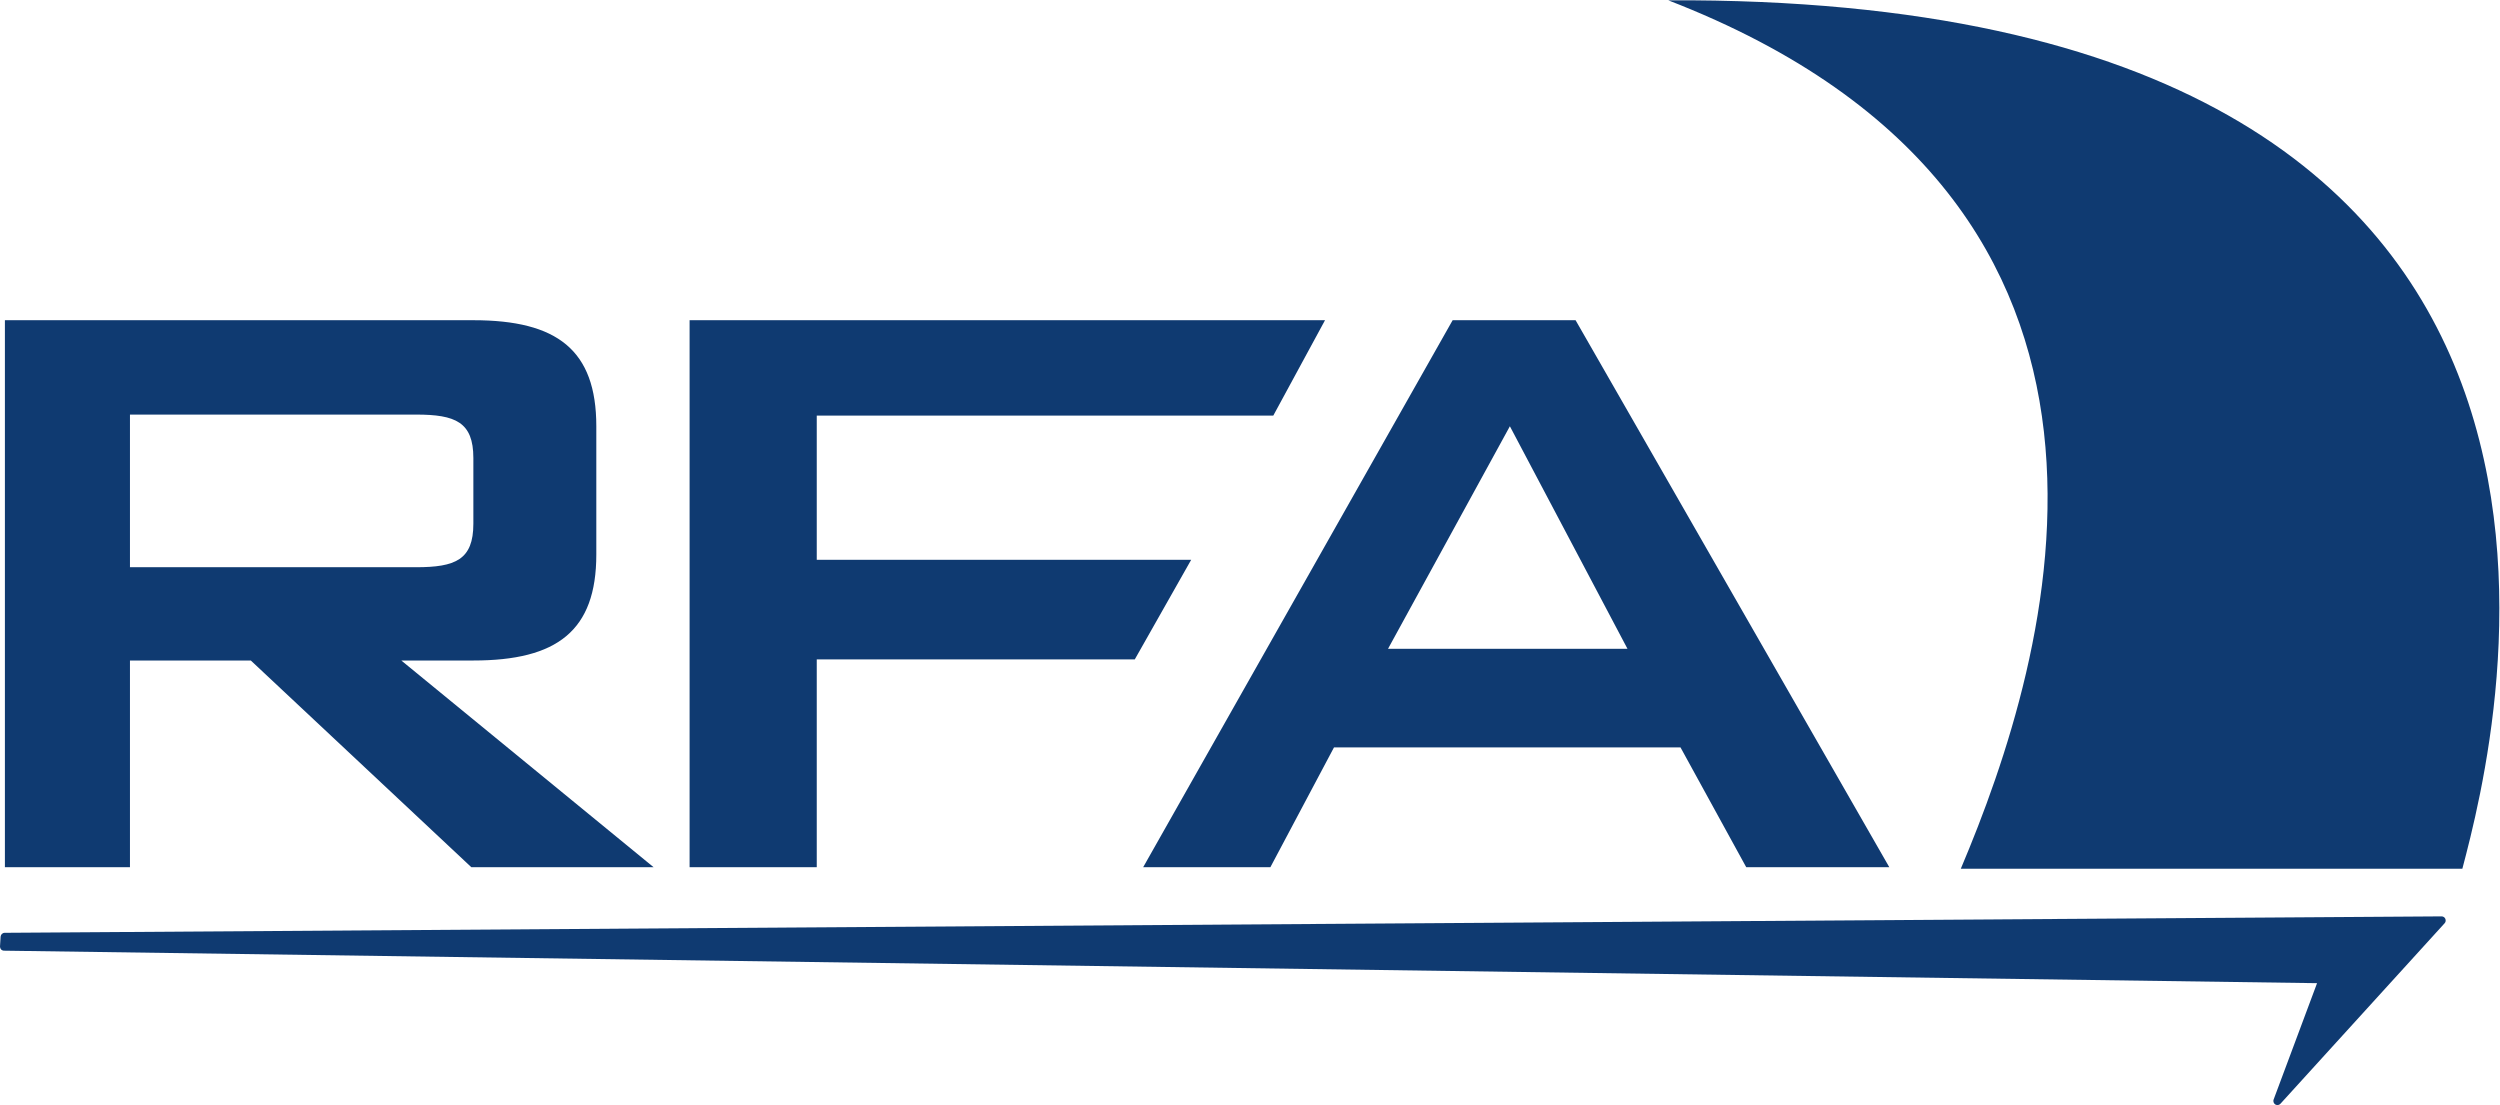
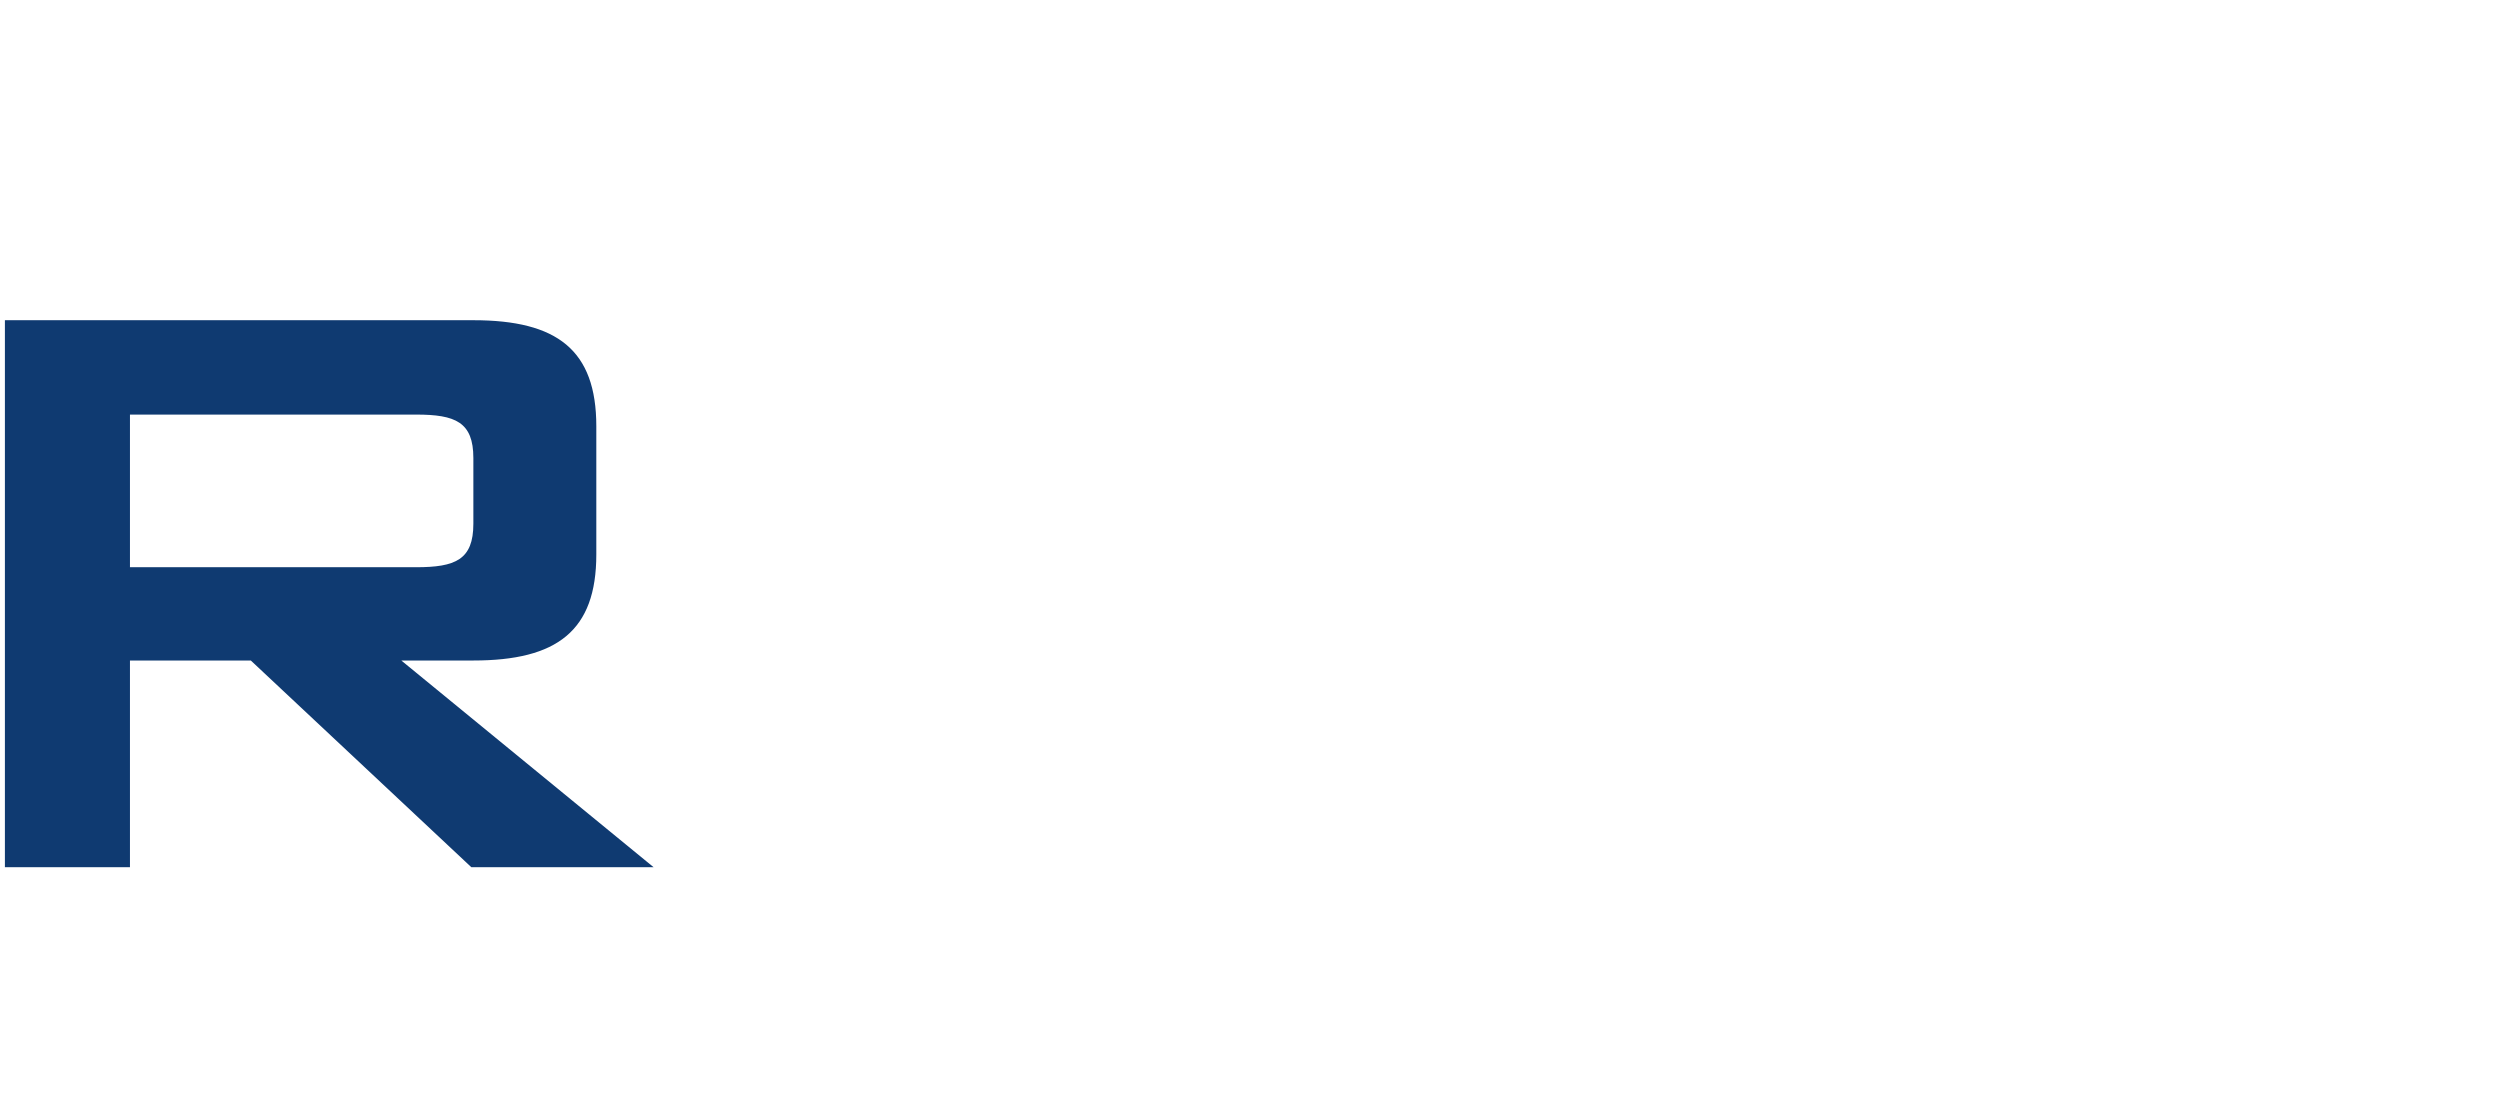
<svg xmlns="http://www.w3.org/2000/svg" viewBox="0 0 918.827 406.147" height="406.147" width="918.827" xml:space="preserve" id="svg2" version="1.1">
  <defs id="defs6" />
  <g transform="matrix(1.333,0,0,-1.333,0,406.147)" id="g10">
    <g transform="scale(0.1)" id="g12">
-       <path id="path14" style="fill:#0f3a71;fill-opacity:1;fill-rule:nonzero;stroke:none" d="M 4599.59,3046.02 C 6041.51,2488.1 5651,1230.03 5406.23,651.531 H 6789.11 C 6884.79,1014.85 7417.06,3059.3 4599.59,3046.02" />
      <path id="path16" style="fill:#0f3a71;fill-opacity:1;fill-rule:nonzero;stroke:none" d="m 358.313,1903.79 v -420.87 h 789.027 c 108.11,0 157.8,20.45 157.8,119.79 V 1784 c 0,99.35 -49.69,119.79 -157.8,119.79 z M 13.52,2163.98 H 1305.14 c 230.94,0 338.99,-81.96 338.99,-292.38 v -353.57 c 0,-210.49 -108.05,-292.28 -338.99,-292.28 H 1106.45 L 1801.93,655.93 H 1299.42 L 691.516,1225.75 H 358.313 V 655.93 H 13.52 v 1508.05" />
-       <path id="path18" style="fill:#0f3a71;fill-opacity:1;fill-rule:nonzero;stroke:none" d="M 1901.33,2163.98 H 3653.31 L 3510.62,1900.89 H 2251.93 V 1503.37 H 3284.27 L 3128.78,1228.8 H 2251.93 V 655.93 h -350.6 v 1508.05" />
-       <path id="path20" style="fill:#0f3a71;fill-opacity:1;fill-rule:nonzero;stroke:none" d="M 4487.27,1257.94 4163,1871.6 3826.97,1257.94 Z m -482.06,906.04 h 338.93 L 5209.08,655.93 H 4814.6 L 4633.46,986.148 H 3678.04 L 3502.7,655.93 h -350.73 l 853.24,1508.05" />
-       <path id="path22" style="fill:#0f3a71;fill-opacity:1;fill-rule:nonzero;stroke:none" d="M 6731.89,520.262 12.977,474.949 c -6.106,0 -10.832,-4.719 -11.293,-10.508 0,0 -1.684,-27.32 -1.684,-27.492 0,-2.879 0.992,-5.5 2.906,-7.769 2.145,-2.149 5.199,-3.508 8.246,-3.508 0,0 6345.328,-89.113 6377.358,-89.582 -10.37,-27.629 -119.77,-320.918 -119.77,-320.918 -0.47,-1.211 -0.61,-2.441 -0.61,-3.832 0,-3.801 1.97,-7.609 5.35,-9.758 4.71,-2.762 10.67,-1.82 14.16,2.148 L 6740.27,501.359 c 3.05,3.36 3.66,7.922 1.98,12.063 -1.66,4.109 -5.79,6.84 -10.36,6.84" />
    </g>
  </g>
</svg>